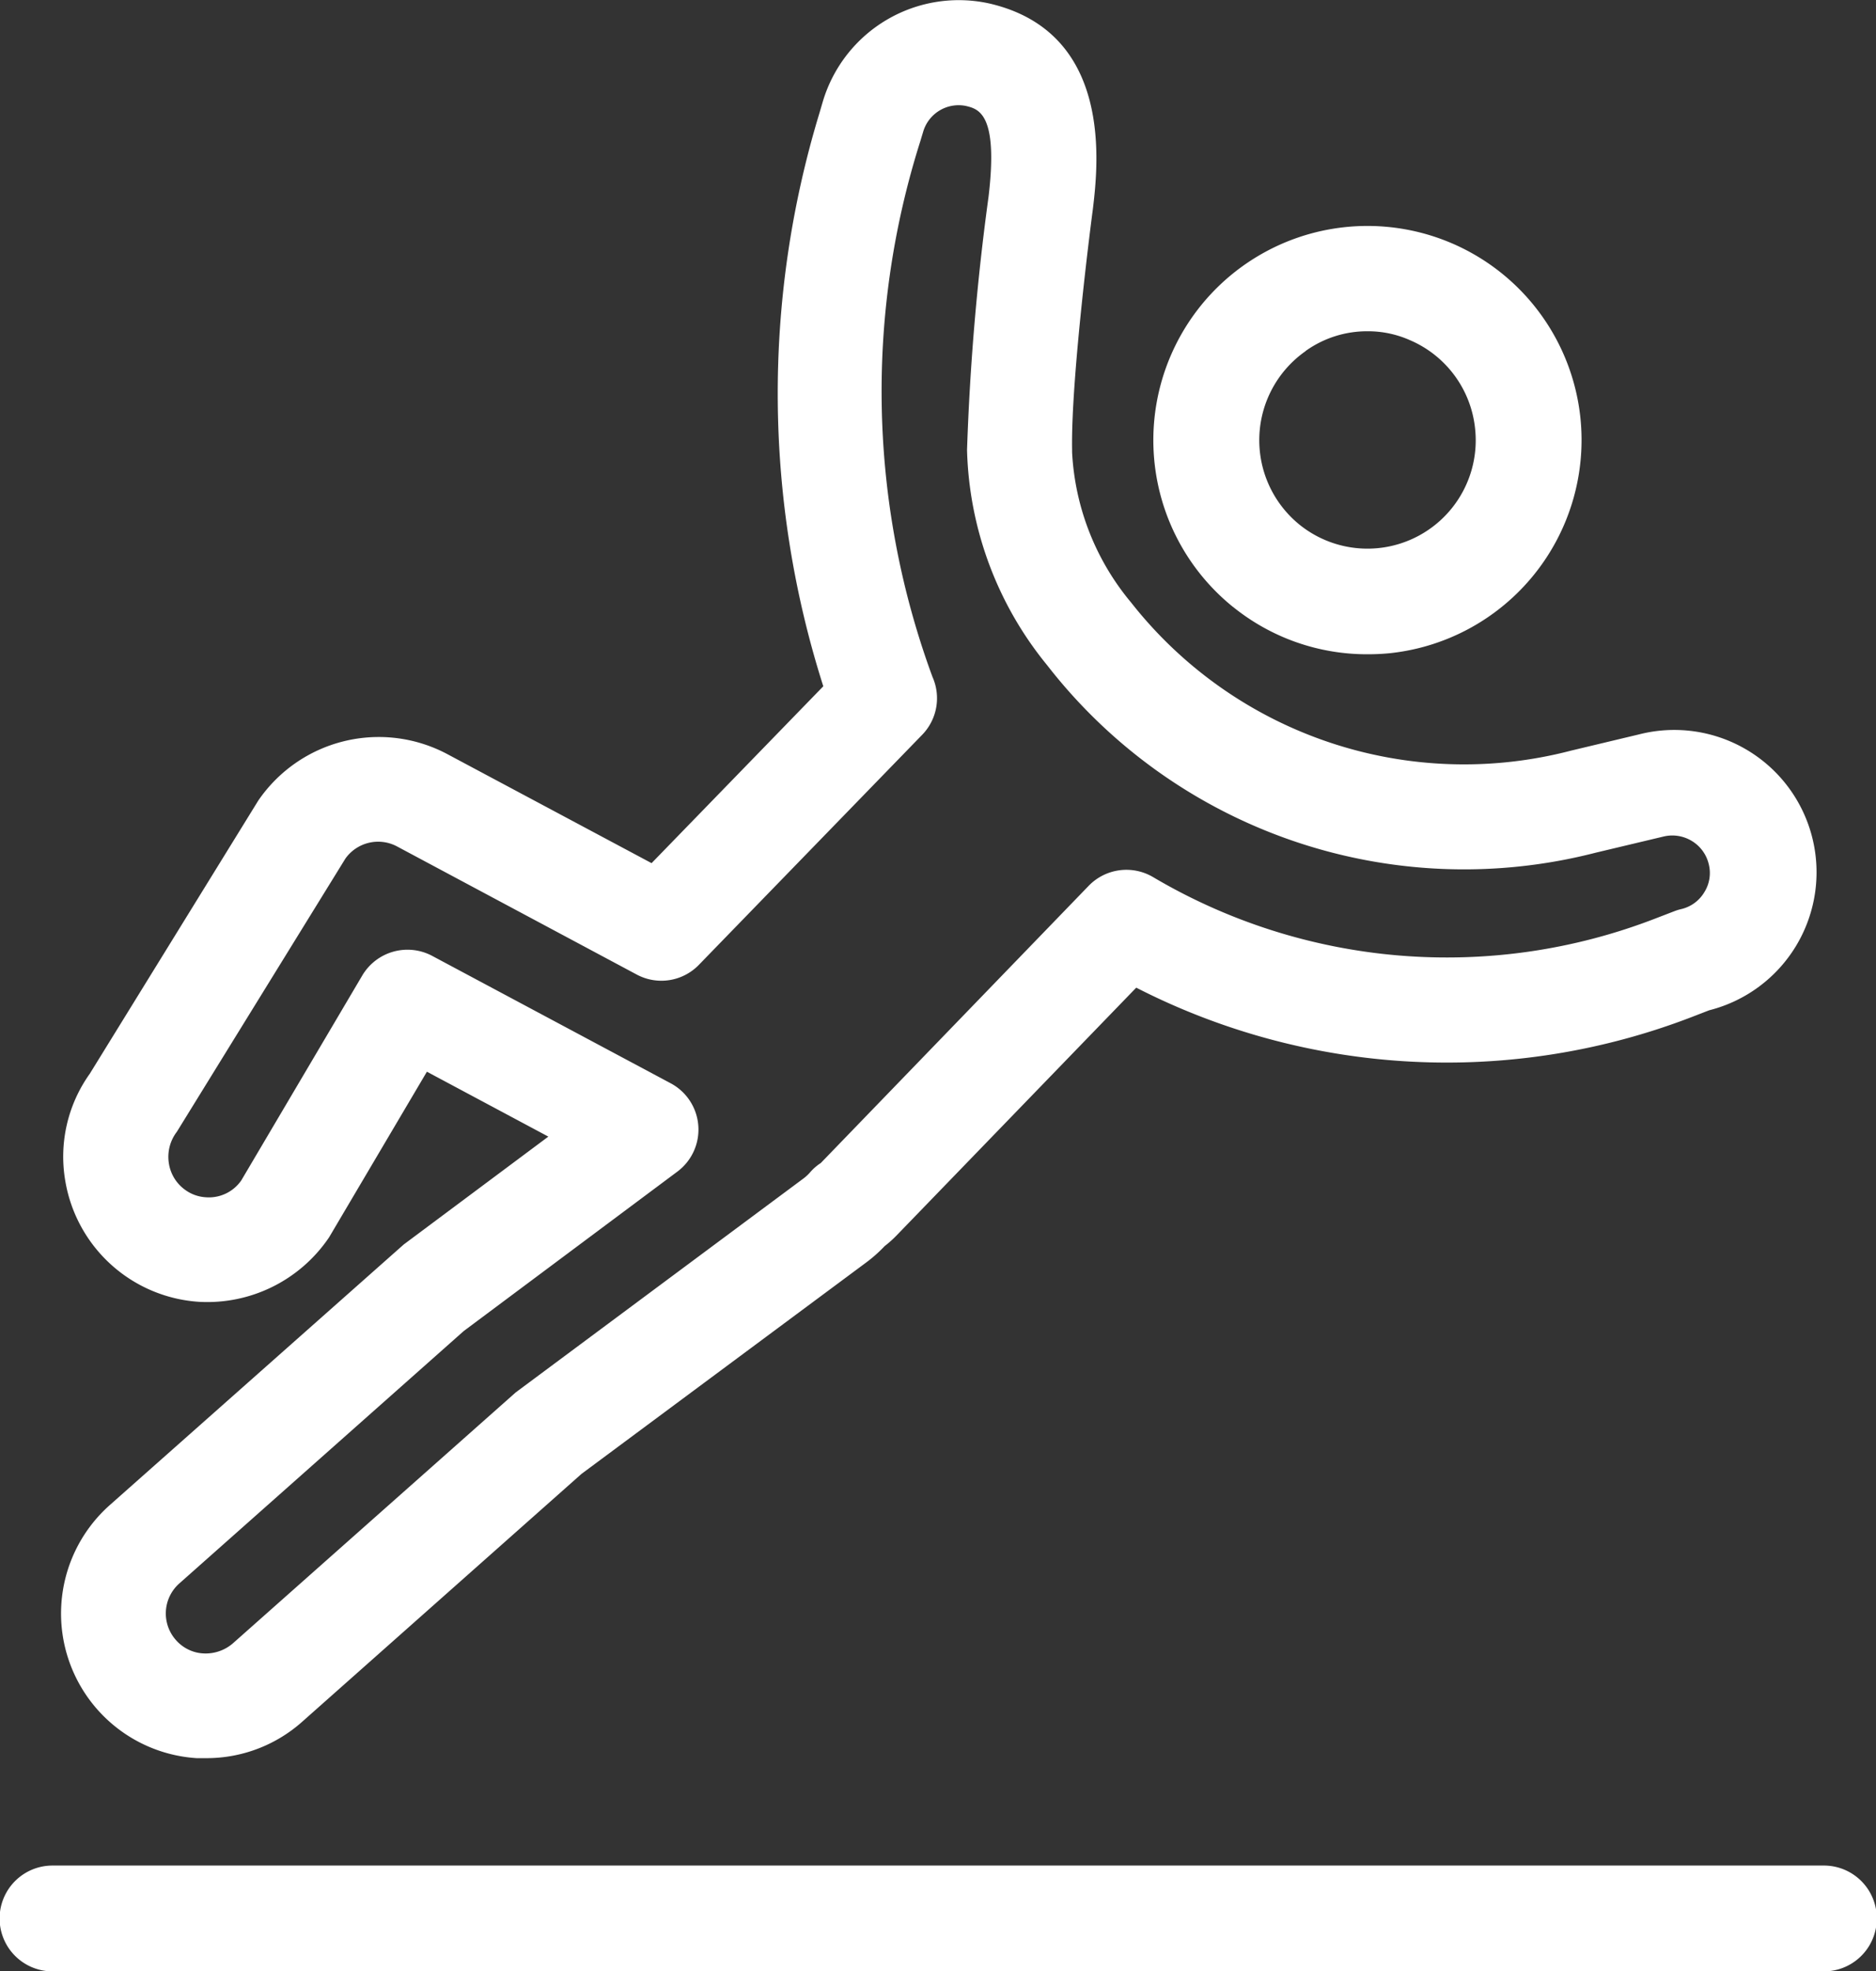
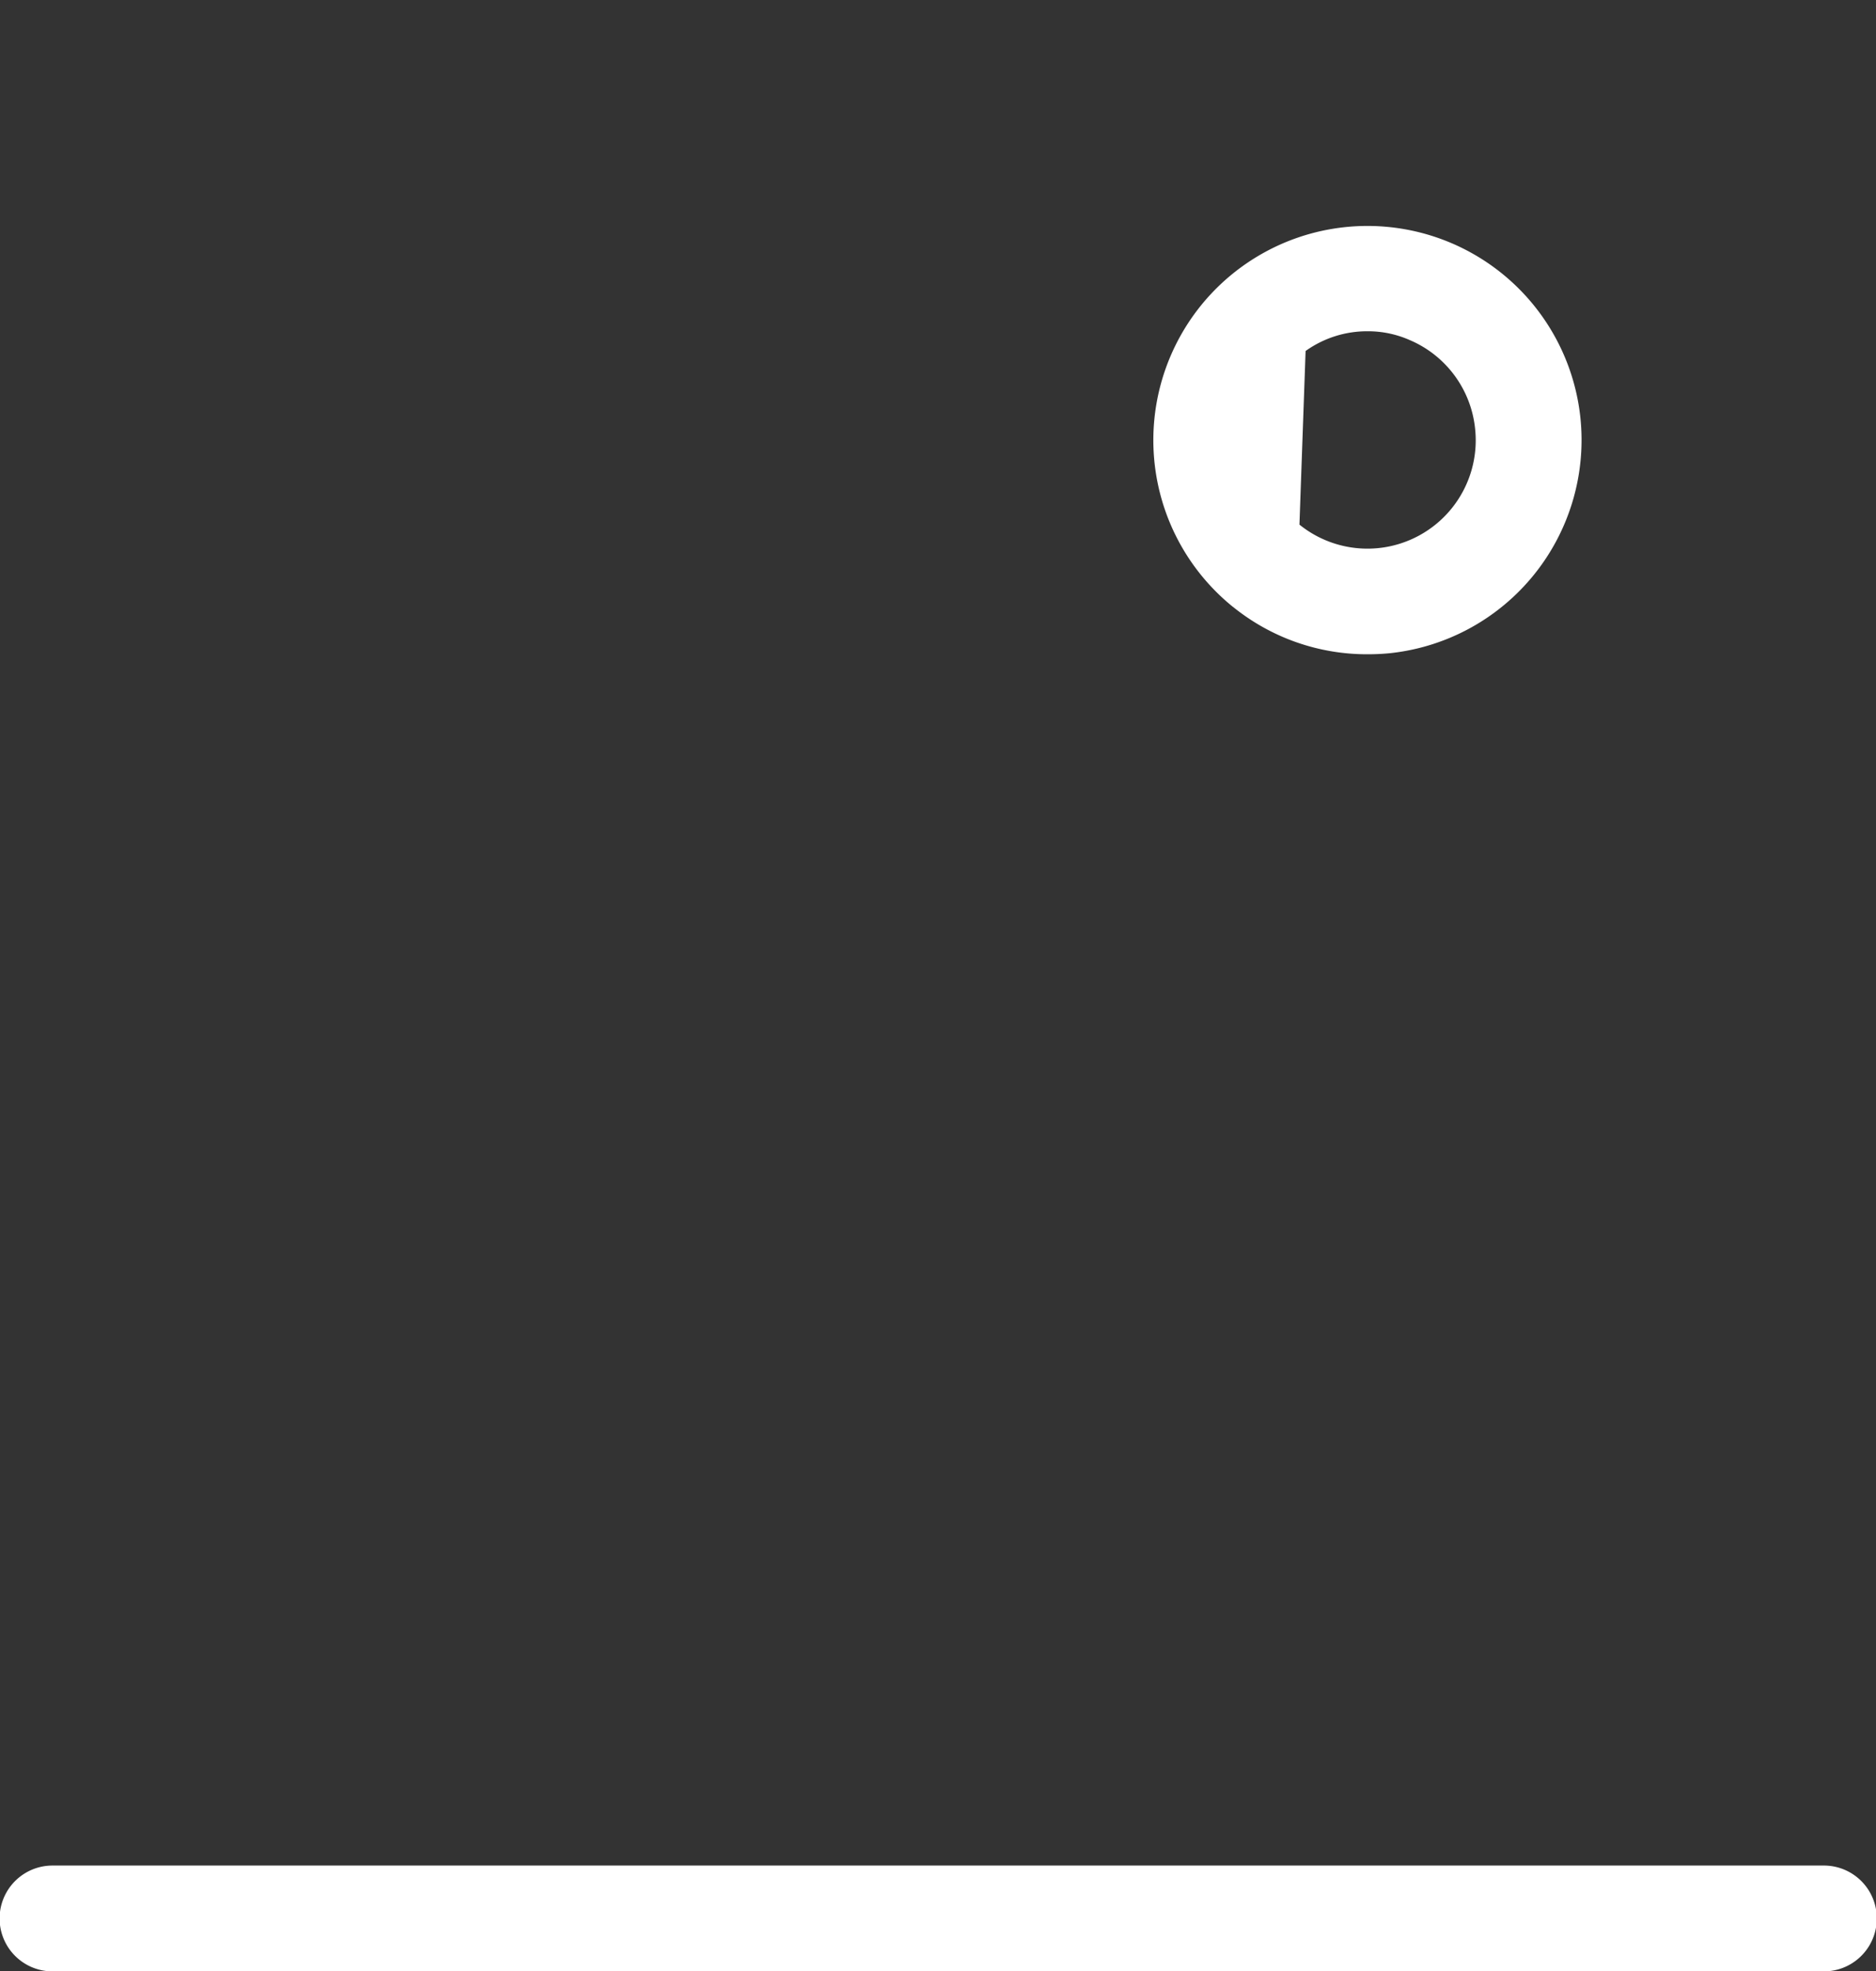
<svg xmlns="http://www.w3.org/2000/svg" id="incident_managment" data-name="incident managment" width="23.805" height="25" viewBox="0 0 23.805 25">
  <rect x="0" y="0" width="23.805" height="25" fill="#333333" stroke="none" />
-   <path id="Path_8239" data-name="Path 8239" d="M329.693,8.1a2.7,2.7,0,0,0,1.71.6,2.8,2.8,0,0,0,.285-.014A2.719,2.719,0,0,0,334.1,5.7a2.717,2.717,0,1,0-4.408,2.4m.921-3.246a1.341,1.341,0,0,1,.788-.25,1.305,1.305,0,0,1,.532.111,1.374,1.374,0,0,1,.831,1.125,1.374,1.374,0,0,1-2.229,1.216h0a1.379,1.379,0,0,1,.078-2.2" transform="translate(-314.046 -0.403)" fill="#fff" />
-   <path id="Path_8240" data-name="Path 8240" d="M313.642,19.151a1.838,1.838,0,0,0,1.1,3.211c.042,0,.083,0,.126,0a1.823,1.823,0,0,0,1.215-.463l3.543-3.142,3.606-2.676a1.789,1.789,0,0,0,.24-.212,1.428,1.428,0,0,0,.155-.139l3.038-3.139a8.65,8.65,0,0,0,7.058.369l.212-.082a1.8,1.8,0,0,0-.885-3.5l-.867.207A5.374,5.374,0,0,1,326.6,7.707a3.23,3.23,0,0,1-.749-1.906c0-.012,0-.023,0-.035-.016-.917.258-3.013.263-3.042.066-.555.267-2.242-1.305-2.612a1.8,1.8,0,0,0-2.122,1.245l-.042.143a12.214,12.214,0,0,0,.049,7.269l-2.179,2.243-2.6-1.387a1.853,1.853,0,0,0-2.391.594l-2.138,3.464a1.809,1.809,0,0,0-.309,1.368,1.842,1.842,0,0,0,1.693,1.524,1.865,1.865,0,0,0,1.653-.818l1.241-2.1,1.541.823-1.835,1.368Zm7.2-4.227a.665.665,0,0,0-.084-1.12l-3.027-1.616a.667.667,0,0,0-.886.247l-1.536,2.6a.5.5,0,0,1-.452.214.493.493,0,0,1-.258-.092.508.508,0,0,1-.208-.331.522.522,0,0,1,.1-.407l2.139-3.465a.51.51,0,0,1,.655-.154l3.04,1.624a.663.663,0,0,0,.791-.123l2.833-2.917a.665.665,0,0,0,.13-.735,10.483,10.483,0,0,1-.153-6.795l.034-.113a.469.469,0,0,1,.541-.332c.165.039.415.1.29,1.151a31.332,31.332,0,0,0-.273,3.213A4.489,4.489,0,0,0,325.533,8.5a6.7,6.7,0,0,0,6.96,2.38l.865-.206a.477.477,0,0,1,.359.058.471.471,0,0,1,.213.294.457.457,0,0,1-.058.357.463.463,0,0,1-.293.212.619.619,0,0,0-.087.027l-.247.095a7.328,7.328,0,0,1-6.368-.529.666.666,0,0,0-.815.111l-3.4,3.516a.636.636,0,0,0-.133.115.533.533,0,0,1-.084.079l-3.654,2.715L315.2,20.908a.529.529,0,0,1-.444.117.5.5,0,0,1-.277-.161.508.508,0,0,1,.044-.718l3.608-3.2Z" transform="translate(-312.247 -0.066)" fill="#fff" />
+   <path id="Path_8239" data-name="Path 8239" d="M329.693,8.1a2.7,2.7,0,0,0,1.71.6,2.8,2.8,0,0,0,.285-.014A2.719,2.719,0,0,0,334.1,5.7a2.717,2.717,0,1,0-4.408,2.4m.921-3.246a1.341,1.341,0,0,1,.788-.25,1.305,1.305,0,0,1,.532.111,1.374,1.374,0,0,1,.831,1.125,1.374,1.374,0,0,1-2.229,1.216h0" transform="translate(-314.046 -0.403)" fill="#fff" />
  <path id="Path_8241" data-name="Path 8241" d="M335.3,26.729H312.822a.671.671,0,0,0,0,1.342H335.3a.671.671,0,0,0,0-1.342" transform="translate(-312.156 -3.071)" fill="#fff" />
</svg>